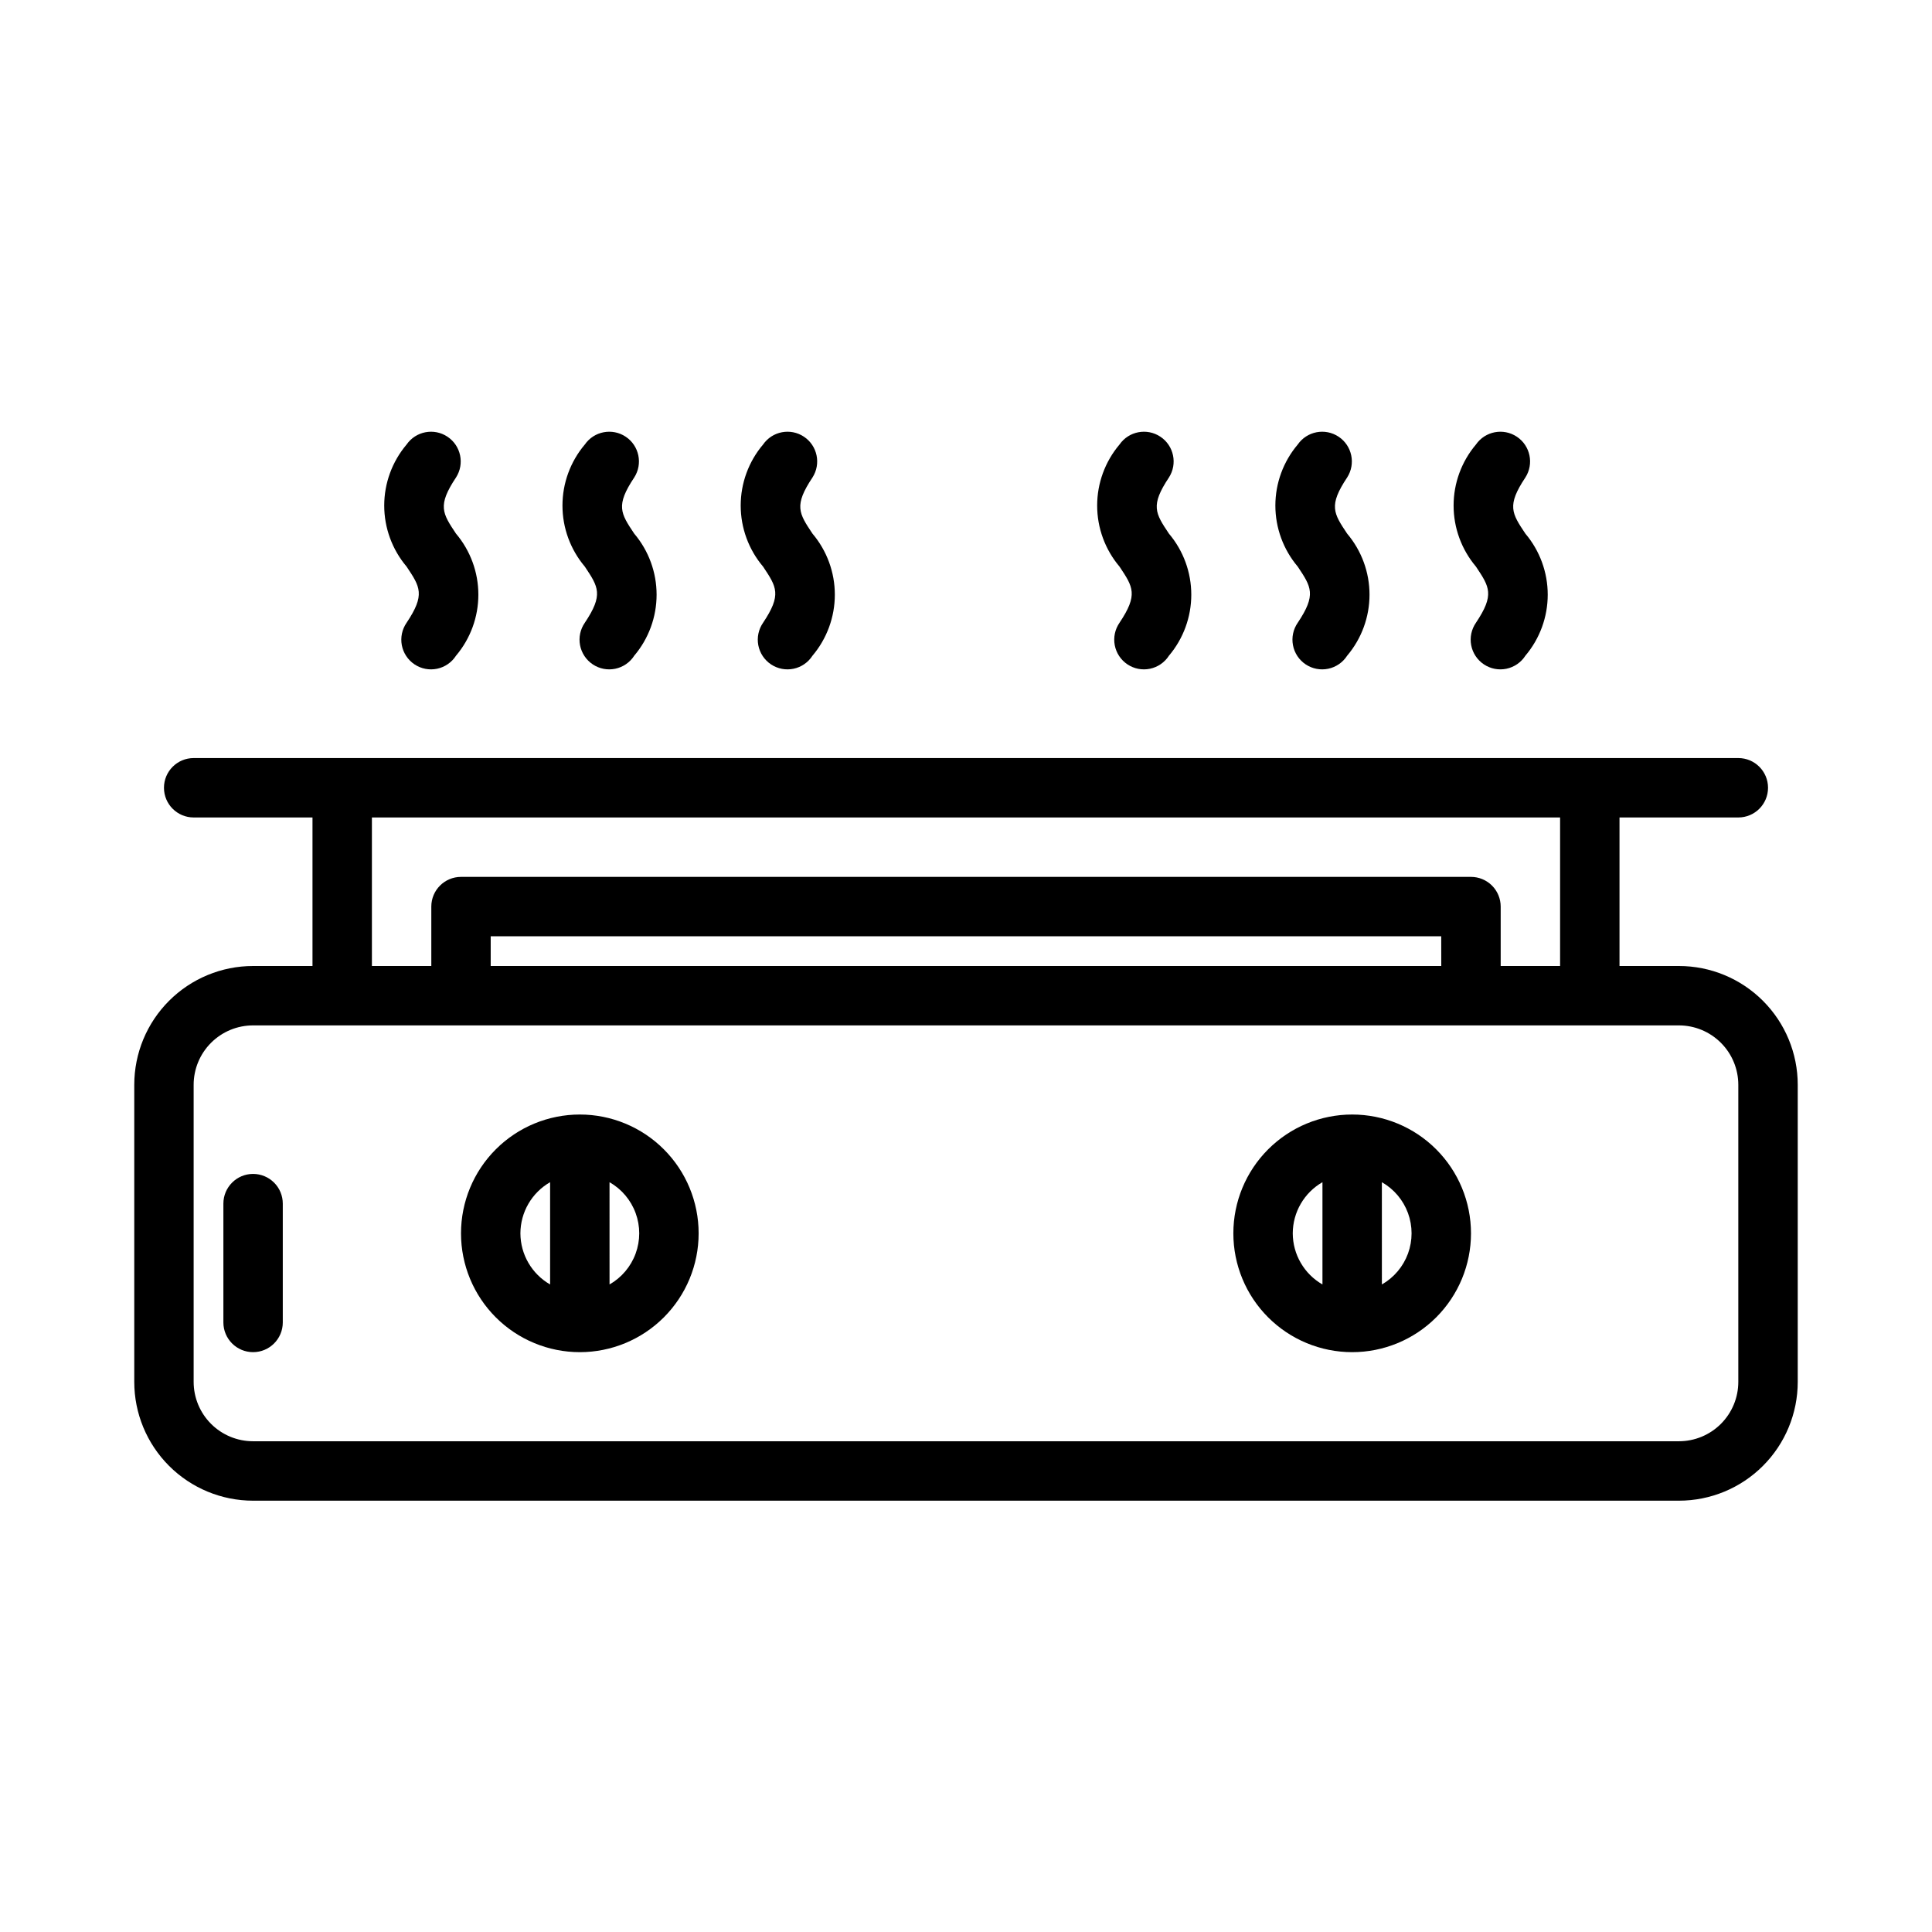
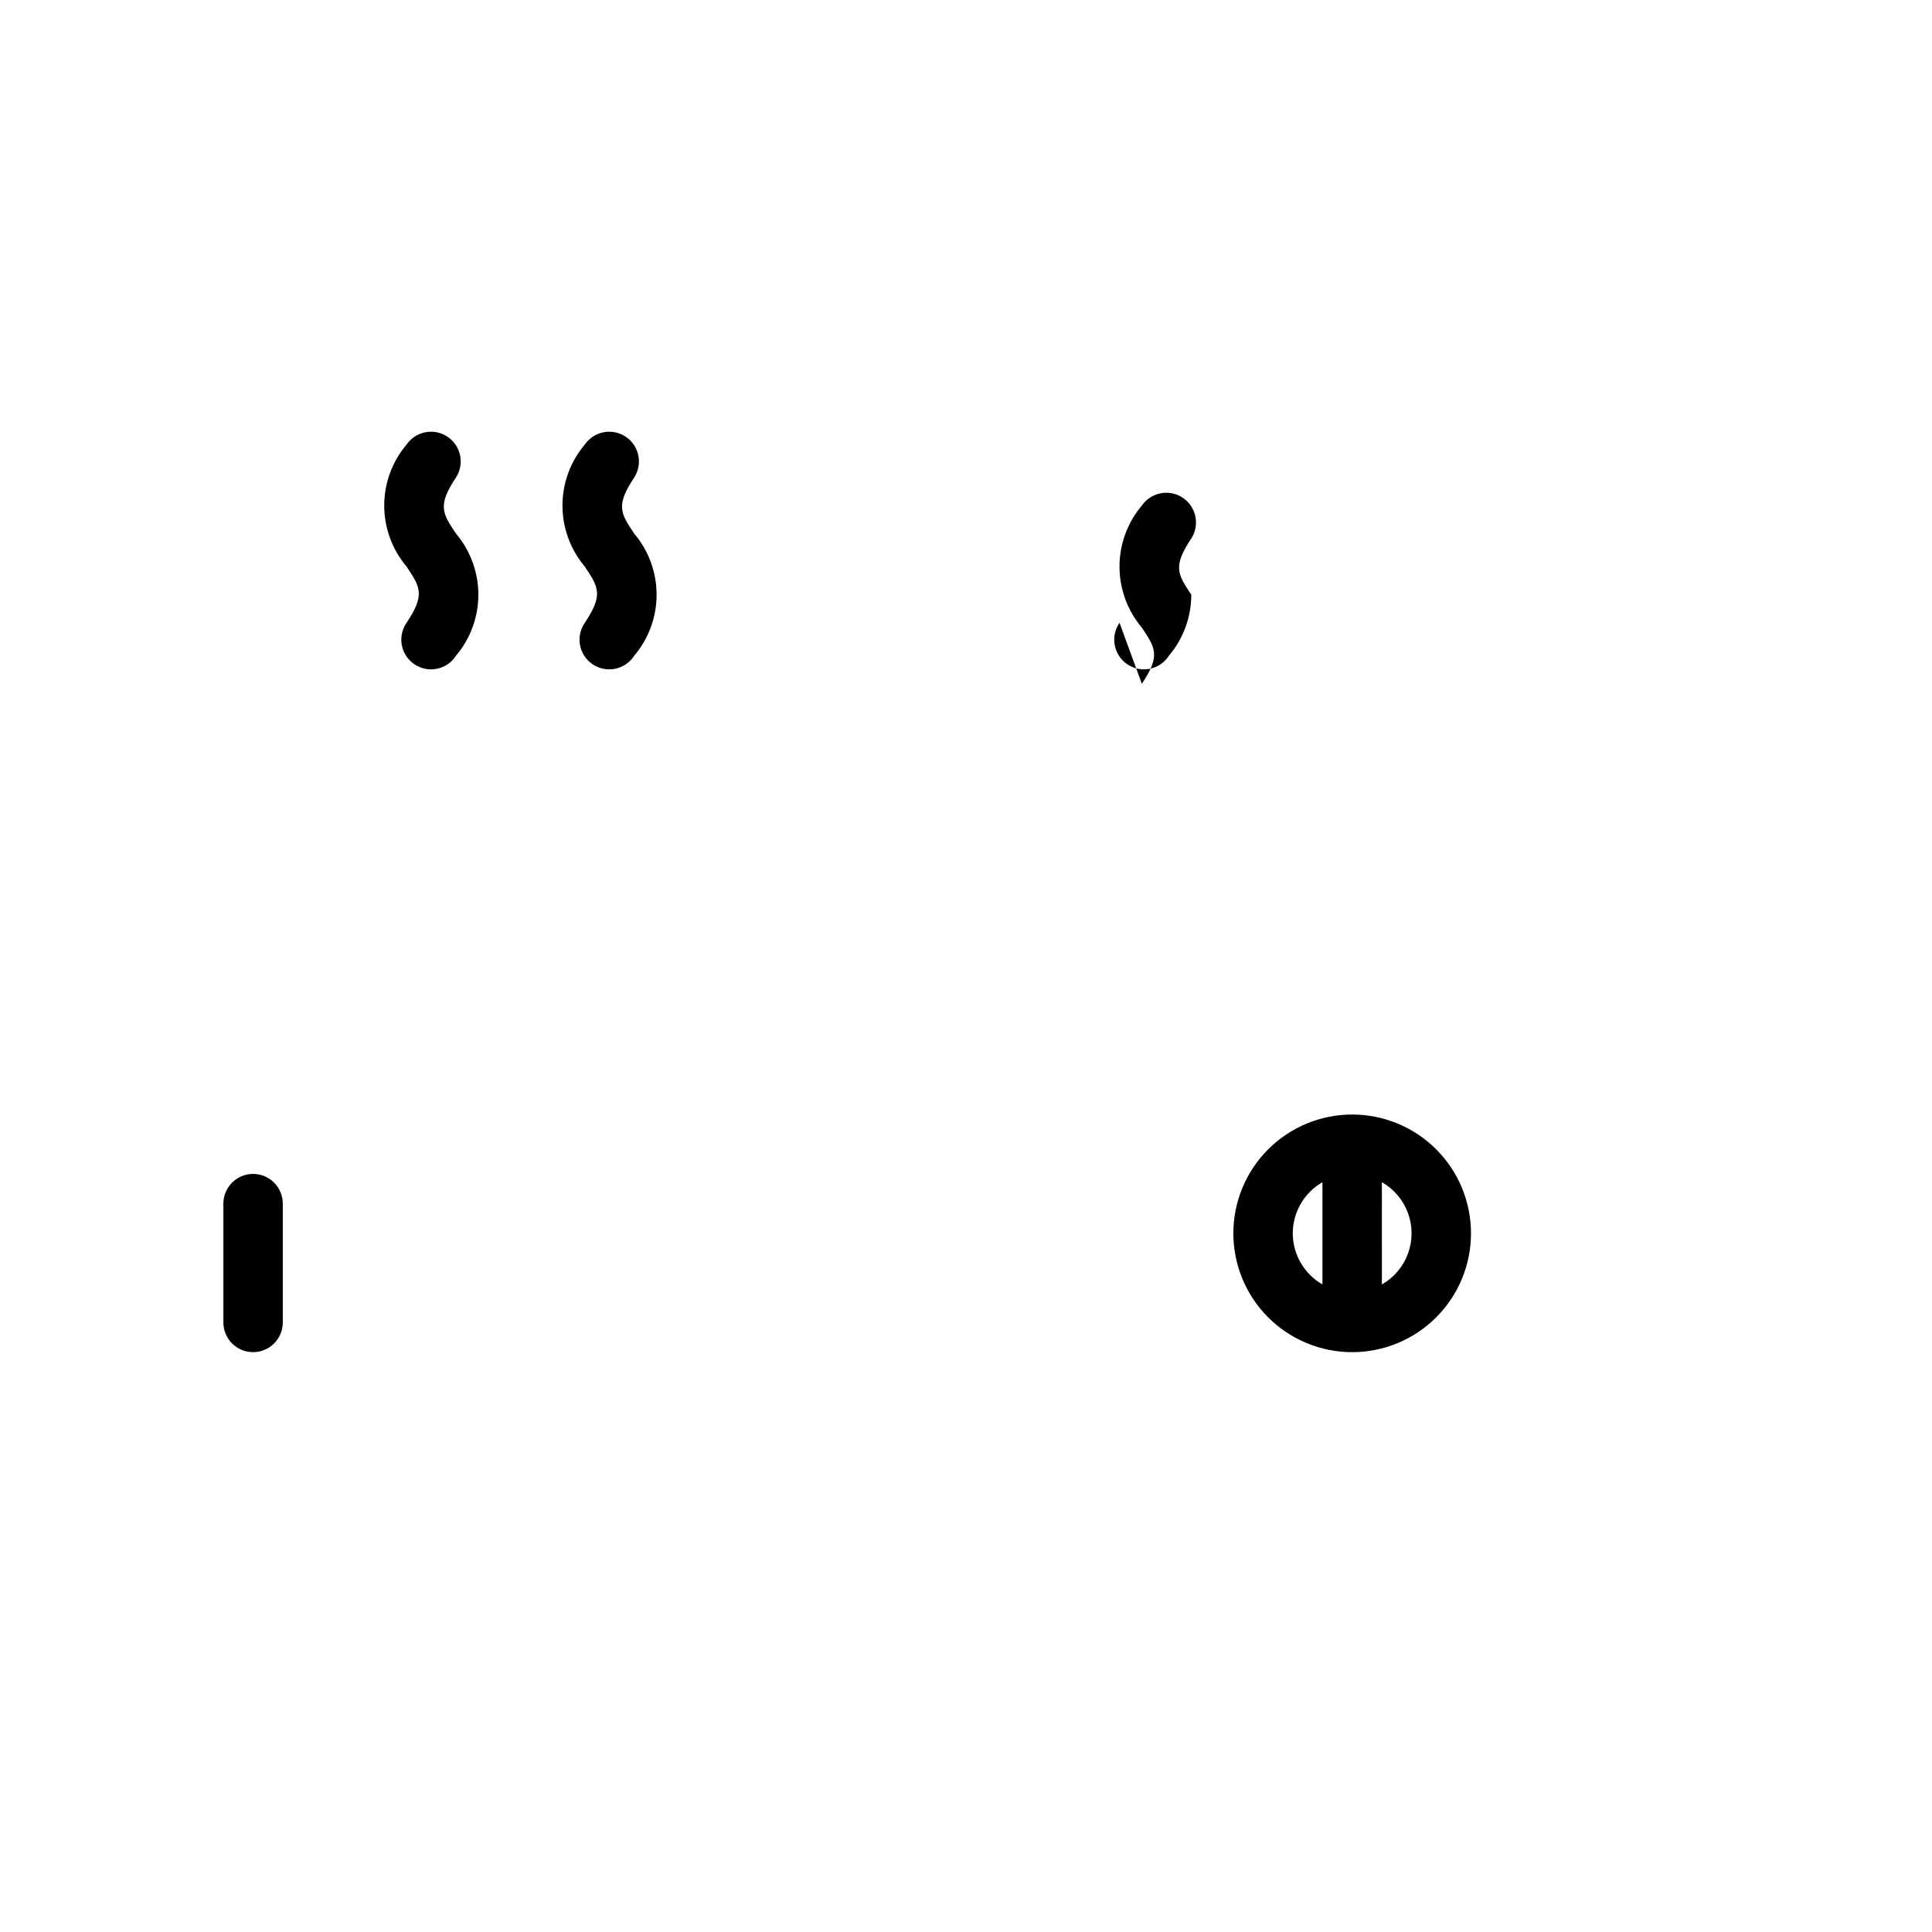
<svg xmlns="http://www.w3.org/2000/svg" fill="#000000" width="800px" height="800px" version="1.1" viewBox="144 144 512 512">
  <g>
-     <path d="m588.93 400h-15.742v-39.363h31.488c4.348 0 7.871-3.523 7.871-7.871s-3.523-7.871-7.871-7.871h-409.35c-4.348 0-7.871 3.523-7.871 7.871s3.523 7.871 7.871 7.871h31.488v39.359l-15.742 0.004c-8.352 0-16.359 3.316-22.266 9.223-5.906 5.902-9.223 13.914-9.223 22.266v78.719c0 8.352 3.316 16.359 9.223 22.266s13.914 9.223 22.266 9.223h377.86c8.352 0 16.363-3.316 22.266-9.223 5.906-5.906 9.223-13.914 9.223-22.266v-78.719c0-8.352-3.316-16.363-9.223-22.266-5.902-5.906-13.914-9.223-22.266-9.223zm-346.37-39.363h314.88v39.359l-15.742 0.004v-15.746c0-2.086-0.828-4.09-2.305-5.566s-3.481-2.305-5.566-2.305h-267.65c-4.348 0-7.875 3.523-7.875 7.871v15.742l-15.742 0.004zm283.39 39.359-251.91 0.004v-7.875h251.9zm78.719 110.21c0 4.176-1.66 8.18-4.613 11.133s-6.957 4.609-11.133 4.609h-377.86c-4.176 0-8.18-1.656-11.133-4.609s-4.613-6.957-4.613-11.133v-78.719c0-4.176 1.66-8.184 4.613-11.133 2.953-2.953 6.957-4.613 11.133-4.613h377.86c4.176 0 8.18 1.66 11.133 4.613 2.953 2.949 4.613 6.957 4.613 11.133z" />
    <path d="m211.07 455.1c-4.348 0-7.871 3.527-7.871 7.875v31.488-0.004c0 4.348 3.523 7.875 7.871 7.875 4.348 0 7.871-3.527 7.871-7.875v-31.484c0-2.09-0.828-4.094-2.305-5.566-1.477-1.477-3.481-2.309-5.566-2.309z" />
-     <path d="m297.66 439.36c-8.352 0-16.363 3.316-22.266 9.223-5.906 5.906-9.223 13.914-9.223 22.266 0 8.352 3.316 16.359 9.223 22.266 5.902 5.902 13.914 9.223 22.266 9.223 8.348 0 16.359-3.32 22.262-9.223 5.906-5.906 9.223-13.914 9.223-22.266 0-8.352-3.316-16.359-9.223-22.266-5.902-5.906-13.914-9.223-22.262-9.223zm-15.742 31.488h-0.004c0.016-5.602 3.016-10.766 7.871-13.555v27.102c-4.852-2.789-7.852-7.949-7.871-13.547zm23.617 13.555-0.004-27.109c3.199 1.824 5.652 4.727 6.918 8.188 1.27 3.465 1.27 7.262 0 10.723-1.266 3.461-3.719 6.363-6.918 8.191z" />
    <path d="m502.34 439.36c-8.352 0-16.363 3.316-22.266 9.223-5.906 5.906-9.223 13.914-9.223 22.266 0 8.352 3.316 16.359 9.223 22.266 5.902 5.902 13.914 9.223 22.266 9.223 8.352 0 16.359-3.32 22.266-9.223 5.902-5.906 9.223-13.914 9.223-22.266 0-8.352-3.32-16.359-9.223-22.266-5.906-5.906-13.914-9.223-22.266-9.223zm-15.742 31.488h-0.004c0.02-5.602 3.019-10.766 7.871-13.555v27.102c-4.852-2.789-7.852-7.949-7.871-13.547zm23.617 13.555-0.004-27.109c3.203 1.824 5.652 4.727 6.922 8.188 1.266 3.465 1.266 7.262 0 10.723-1.27 3.461-3.719 6.363-6.922 8.191z" />
    <path d="m251.75 309.04c-1.203 1.734-1.656 3.883-1.262 5.957 0.398 2.07 1.609 3.898 3.367 5.07s3.91 1.59 5.981 1.156c2.066-0.434 3.871-1.68 5.012-3.457 3.824-4.519 5.922-10.25 5.922-16.172s-2.098-11.652-5.922-16.172c-3.613-5.414-4.961-7.438 0-14.887 2.32-3.613 1.312-8.418-2.262-10.801-3.57-2.383-8.395-1.461-10.836 2.07-3.824 4.519-5.926 10.25-5.926 16.172 0 5.922 2.102 11.652 5.926 16.176 3.613 5.422 4.973 7.445 0 14.887z" />
-     <path d="m346.22 309.04c-1.203 1.734-1.656 3.883-1.262 5.957 0.398 2.07 1.609 3.898 3.367 5.07 1.758 1.172 3.91 1.59 5.977 1.156 2.07-0.434 3.875-1.68 5.016-3.457 3.824-4.519 5.922-10.25 5.922-16.172s-2.098-11.652-5.922-16.172c-3.613-5.414-4.961-7.438 0-14.887 2.316-3.613 1.312-8.418-2.262-10.801-3.57-2.383-8.395-1.461-10.836 2.07-3.828 4.519-5.926 10.25-5.926 16.172 0 5.922 2.098 11.652 5.926 16.176 3.613 5.422 4.973 7.445 0 14.887z" />
    <path d="m298.98 309.04c-1.203 1.734-1.656 3.883-1.258 5.957 0.395 2.07 1.609 3.898 3.367 5.07 1.754 1.172 3.91 1.59 5.977 1.156 2.066-0.434 3.875-1.68 5.012-3.457 3.828-4.519 5.926-10.25 5.926-16.172s-2.098-11.652-5.926-16.172c-3.613-5.414-4.961-7.438 0-14.887 2.32-3.613 1.316-8.418-2.258-10.801s-8.395-1.461-10.84 2.07c-3.824 4.519-5.922 10.25-5.922 16.172 0 5.922 2.098 11.652 5.922 16.176 3.613 5.422 4.977 7.445 0 14.887z" />
-     <path d="m440.68 309.04c-1.199 1.734-1.652 3.883-1.258 5.957 0.398 2.07 1.609 3.898 3.367 5.07 1.758 1.172 3.91 1.59 5.977 1.156s3.875-1.68 5.016-3.457c3.824-4.519 5.922-10.25 5.922-16.172s-2.098-11.652-5.922-16.172c-3.613-5.414-4.961-7.438 0-14.887 2.316-3.613 1.312-8.418-2.262-10.801s-8.395-1.461-10.84 2.07c-3.824 4.519-5.922 10.25-5.922 16.172 0 5.922 2.098 11.652 5.922 16.176 3.613 5.422 4.977 7.445 0 14.887z" />
-     <path d="m535.14 309.04c-1.199 1.734-1.656 3.883-1.258 5.957 0.395 2.07 1.609 3.898 3.367 5.07 1.758 1.172 3.91 1.59 5.977 1.156 2.066-0.434 3.875-1.68 5.016-3.457 3.824-4.519 5.922-10.25 5.922-16.172s-2.098-11.652-5.922-16.172c-3.613-5.414-4.961-7.438 0-14.887 2.316-3.613 1.312-8.418-2.262-10.801s-8.395-1.461-10.84 2.07c-3.824 4.519-5.922 10.25-5.922 16.172 0 5.922 2.098 11.652 5.922 16.176 3.613 5.422 4.977 7.445 0 14.887z" />
-     <path d="m487.91 309.04c-1.203 1.734-1.656 3.883-1.258 5.957 0.395 2.07 1.605 3.898 3.363 5.07 1.758 1.172 3.914 1.59 5.981 1.156s3.871-1.68 5.012-3.457c3.824-4.519 5.926-10.25 5.926-16.172s-2.102-11.652-5.926-16.172c-3.613-5.414-4.961-7.438 0-14.887 2.32-3.613 1.312-8.418-2.258-10.801-3.574-2.383-8.398-1.461-10.84 2.07-3.824 4.519-5.926 10.25-5.926 16.172 0 5.922 2.102 11.652 5.926 16.176 3.613 5.422 4.973 7.445 0 14.887z" />
+     <path d="m440.68 309.04c-1.199 1.734-1.652 3.883-1.258 5.957 0.398 2.07 1.609 3.898 3.367 5.07 1.758 1.172 3.91 1.59 5.977 1.156s3.875-1.68 5.016-3.457c3.824-4.519 5.922-10.25 5.922-16.172c-3.613-5.414-4.961-7.438 0-14.887 2.316-3.613 1.312-8.418-2.262-10.801s-8.395-1.461-10.84 2.07c-3.824 4.519-5.922 10.25-5.922 16.172 0 5.922 2.098 11.652 5.922 16.176 3.613 5.422 4.977 7.445 0 14.887z" />
  </g>
</svg>